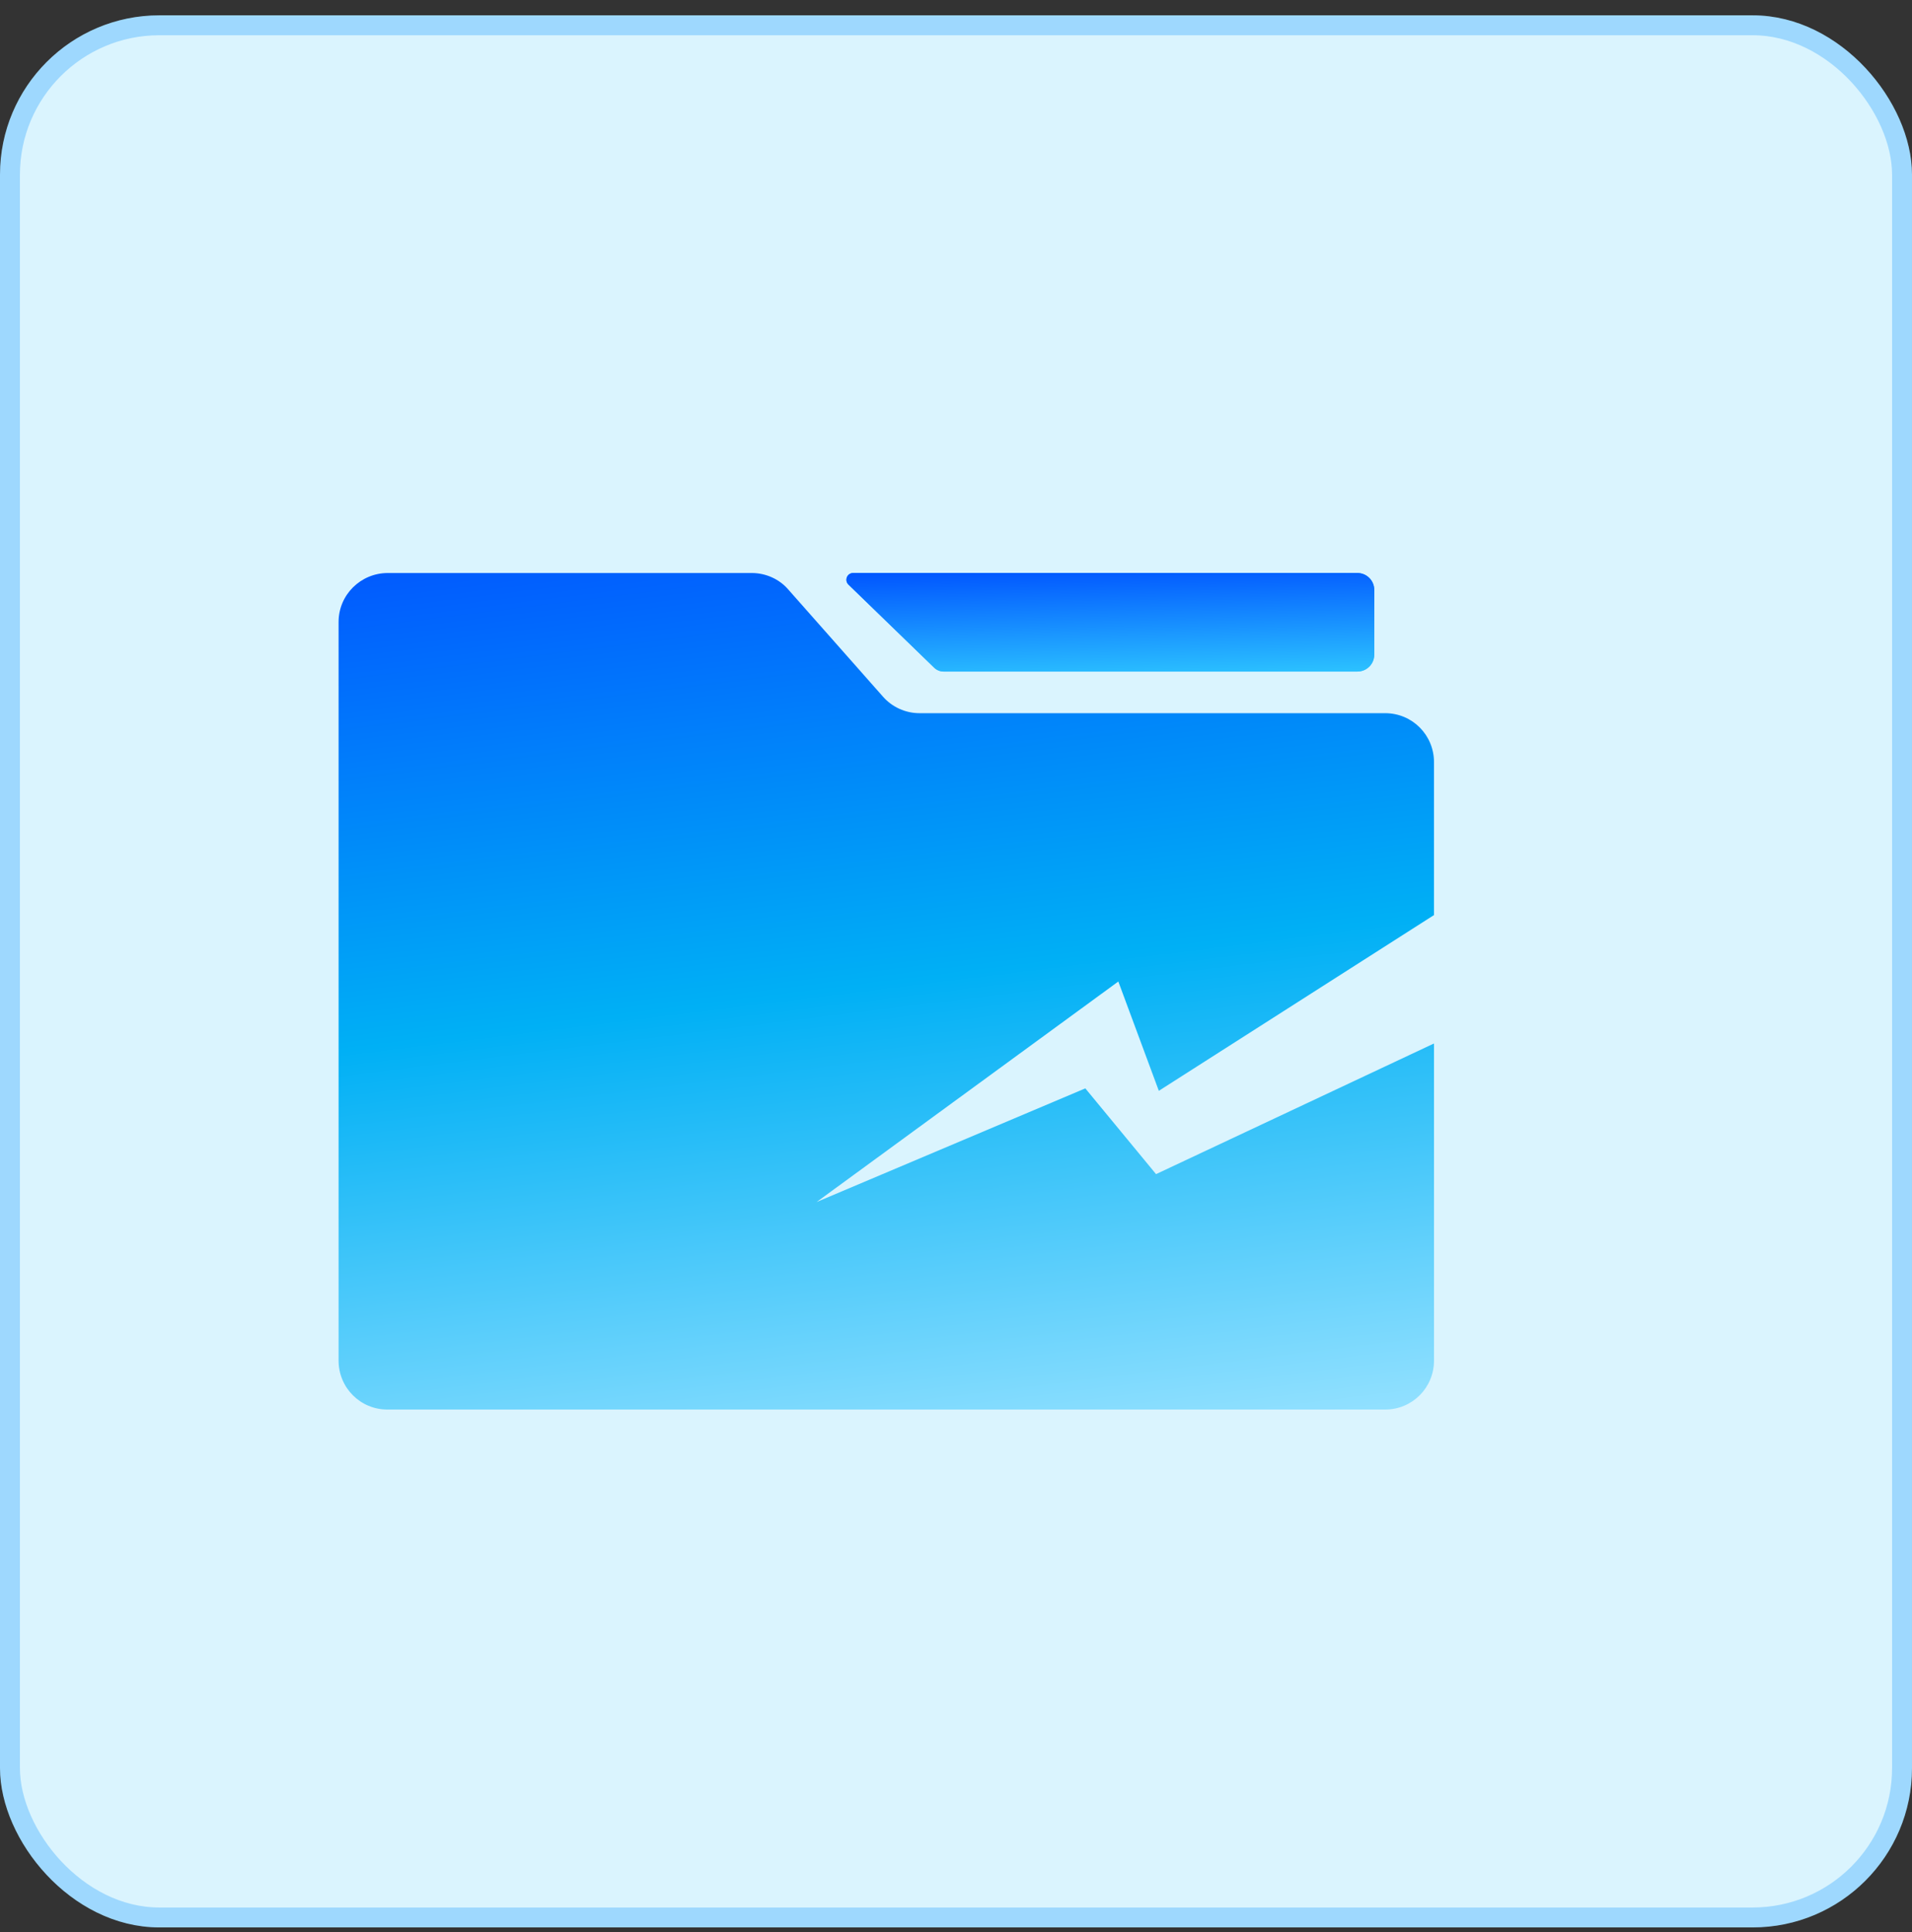
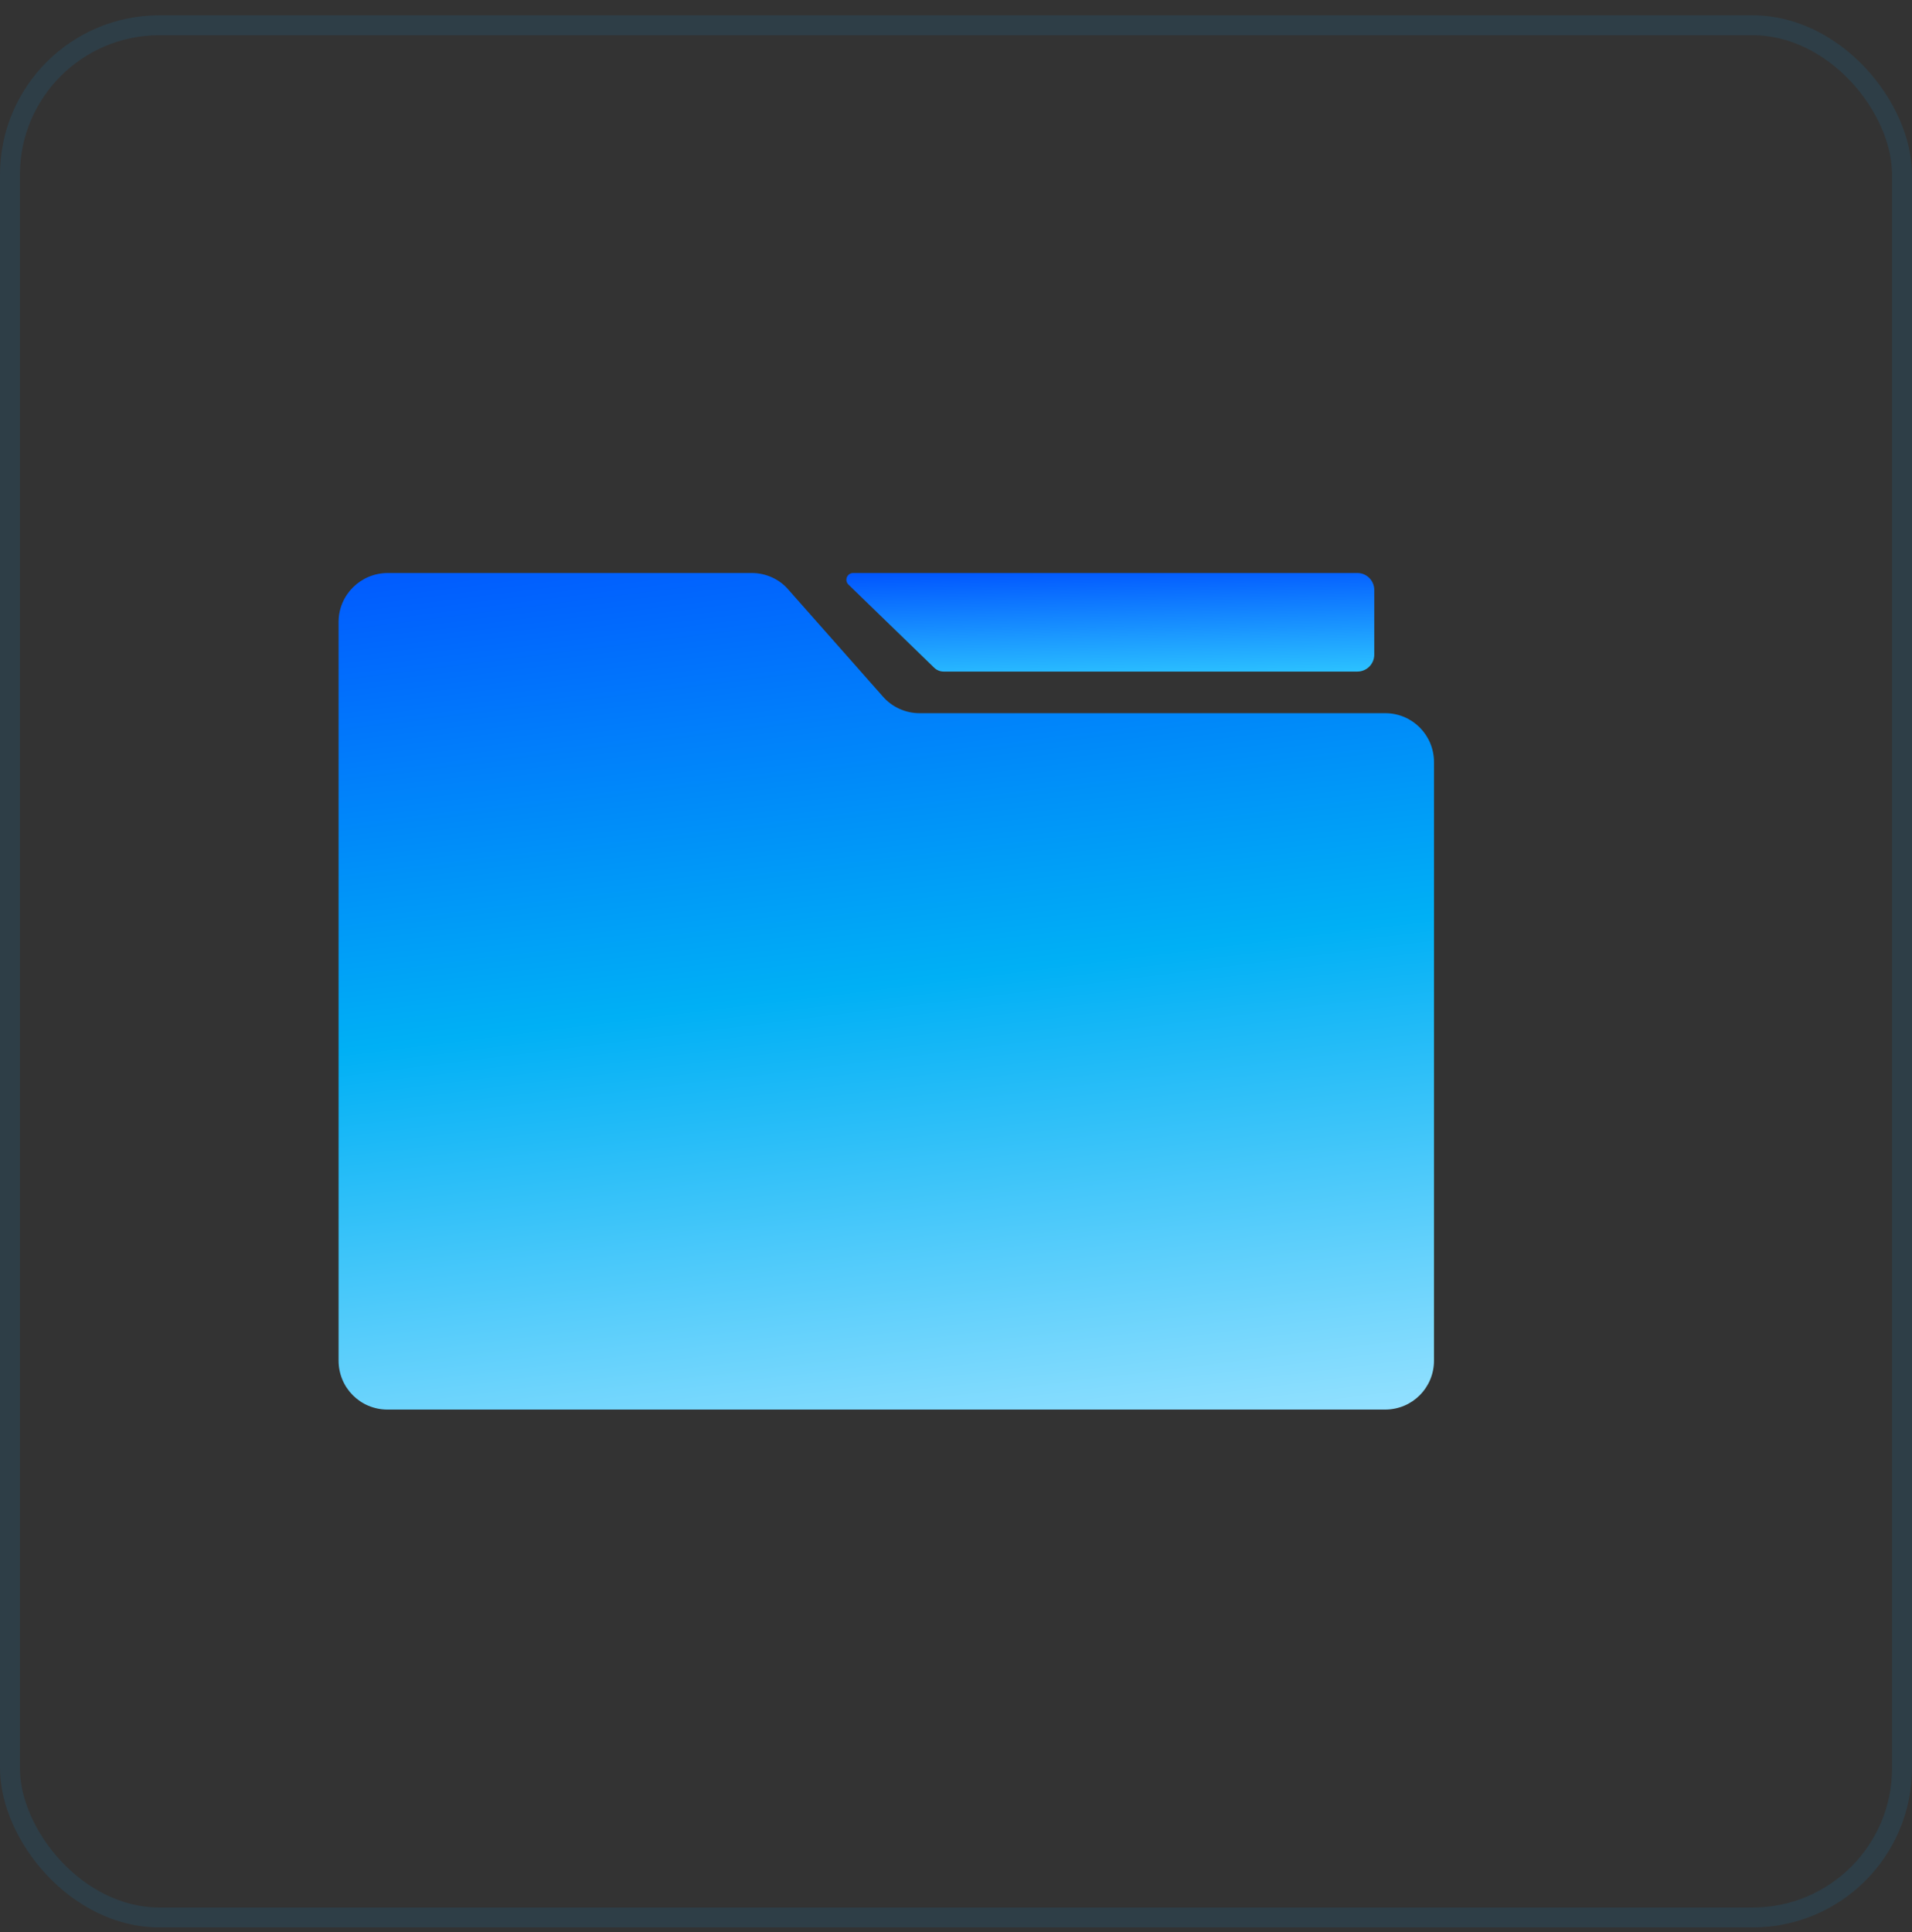
<svg xmlns="http://www.w3.org/2000/svg" width="96" height="97" viewBox="0 0 96 97" fill="none">
  <rect x="0" y="0" width="96" height="97" fill="#333333" stroke="none" />
-   <rect x="0.5" y="1.269" width="95" height="95" rx="7.5" fill="#DAF4FE" stroke="#AFDEFE" />
  <rect opacity="0.1" x="0.5" y="1.269" width="95" height="95" rx="7.5" stroke="#00A3FF" />
  <path d="M44.321 34.962L39.577 29.595C39.128 29.074 38.449 28.769 37.75 28.769H19.471C18.11 28.769 17 29.864 17 31.228V68.309C17 69.674 18.092 70.769 19.453 70.769H69.547C70.908 70.769 72 69.673 72 68.309V38.266C72 36.901 70.908 35.806 69.547 35.806H46.164C45.467 35.806 44.786 35.501 44.321 34.962Z" fill="url(#paint0_linear_7_17987)" />
-   <path d="M56.15 49.278L41 60.35L54.493 54.643L58.044 58.949L80.898 48.206L81.169 40.086L58.184 54.766L56.15 49.278Z" fill="#DAF4FE" />
-   <path d="M42.601 29.351C42.382 29.139 42.532 28.769 42.836 28.769H68.153C68.621 28.769 69 29.148 69 29.616V32.87C69 33.338 68.621 33.717 68.153 33.717H47.379C47.203 33.717 47.034 33.648 46.907 33.526L42.601 29.351Z" fill="url(#paint1_linear_7_17987)" />
  <path d="M42.601 29.351C42.382 29.139 42.532 28.769 42.836 28.769H68.153C68.621 28.769 69 29.148 69 29.616V32.87C69 33.338 68.621 33.717 68.153 33.717H47.379C47.203 33.717 47.034 33.648 46.907 33.526L42.601 29.351Z" fill="url(#paint2_linear_7_17987)" />
  <defs>
    <linearGradient id="paint0_linear_7_17987" x1="17" y1="27.869" x2="23.079" y2="76.957" gradientUnits="userSpaceOnUse">
      <stop stop-color="#0157FF" />
      <stop offset="0.5" stop-color="#00B0F5" />
      <stop offset="1" stop-color="#94E1FF" />
    </linearGradient>
    <linearGradient id="paint1_linear_7_17987" x1="42" y1="28.912" x2="42.212" y2="35.392" gradientUnits="userSpaceOnUse">
      <stop stop-color="#0187FF" />
      <stop offset="1" stop-color="#65D3FF" />
    </linearGradient>
    <linearGradient id="paint2_linear_7_17987" x1="42" y1="28.892" x2="42.153" y2="34.493" gradientUnits="userSpaceOnUse">
      <stop stop-color="#0157FF" />
      <stop offset="1" stop-color="#2CC3FF" />
    </linearGradient>
  </defs>
</svg>